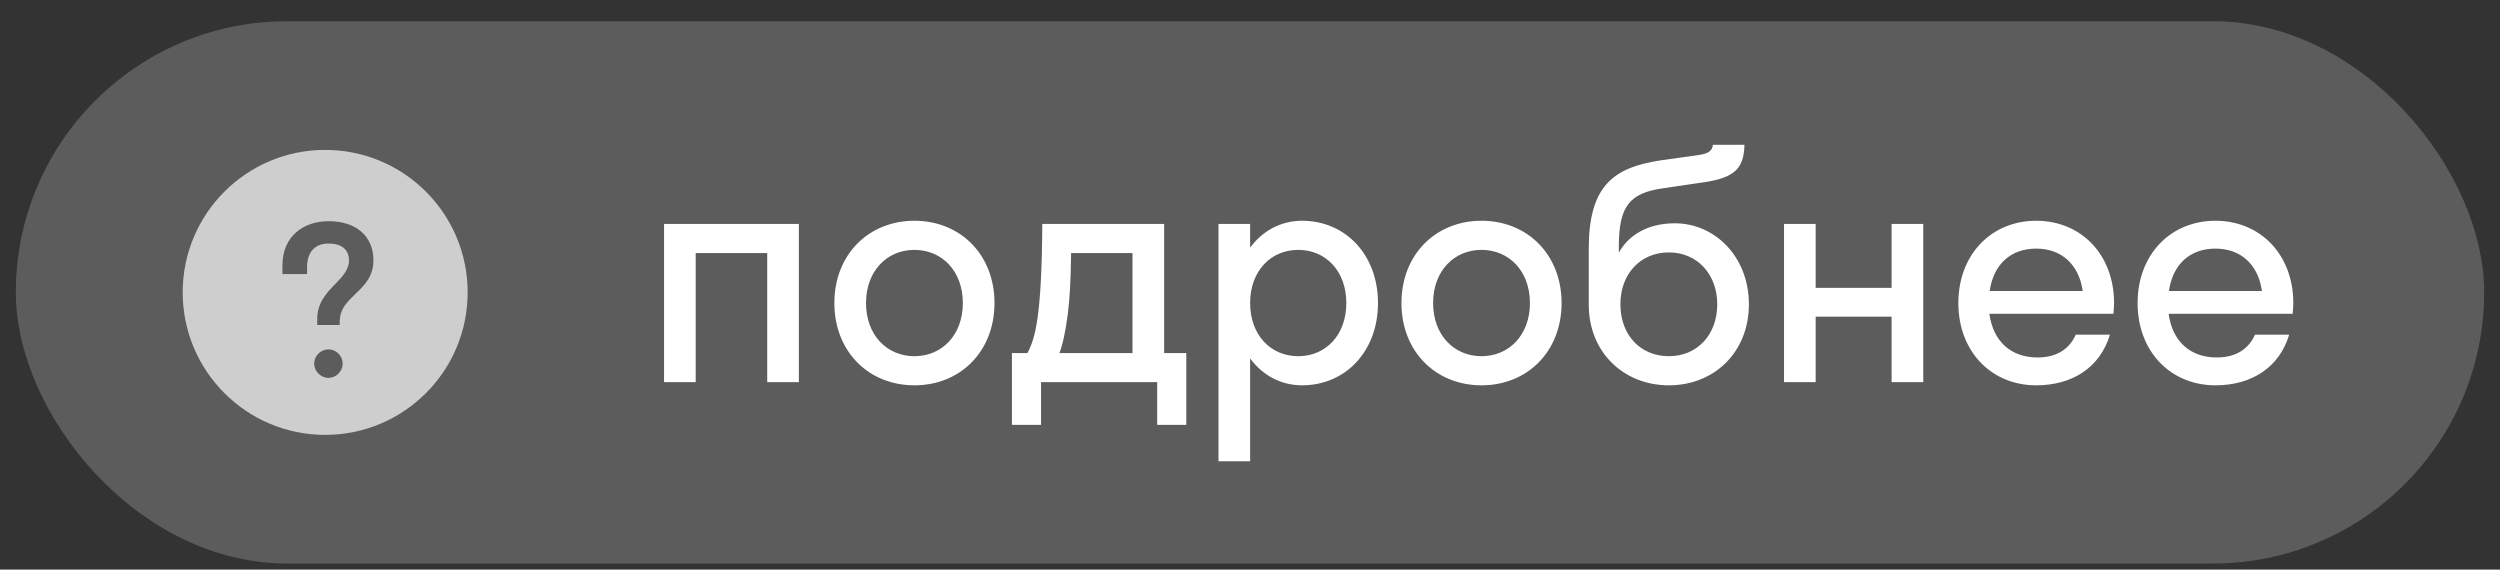
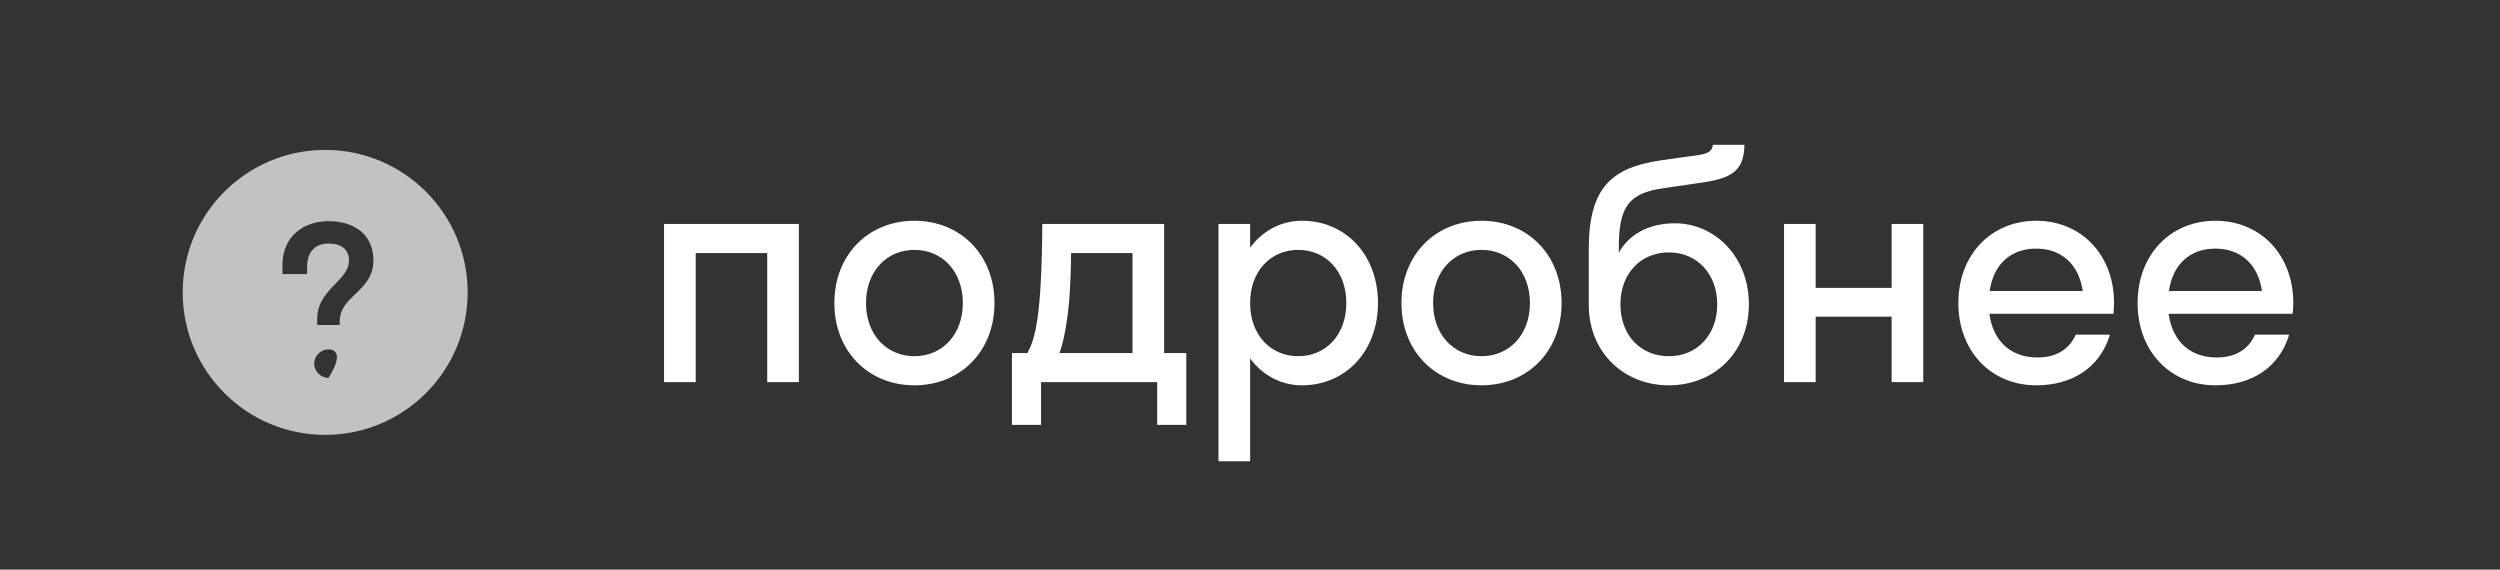
<svg xmlns="http://www.w3.org/2000/svg" width="79" height="18" viewBox="0 0 79 18" fill="none">
  <rect x="0" y="0" width="79" height="18" fill="#333333" stroke="none" />
-   <rect x="0.5" y="0.671" width="78" height="17.136" rx="8.568" fill="white" fill-opacity="0.2" />
-   <path opacity="0.7" fill-rule="evenodd" clip-rule="evenodd" d="M10.275 13.742C12.762 13.742 14.778 11.726 14.778 9.239C14.778 6.753 12.762 4.737 10.275 4.737C7.789 4.737 5.773 6.753 5.773 9.239C5.773 11.726 7.789 13.742 10.275 13.742ZM11.229 9.291C11.507 9.024 11.8 8.744 11.8 8.23C11.8 7.432 11.221 6.989 10.385 6.989C9.613 6.989 8.925 7.445 8.925 8.384L8.925 8.661L9.703 8.661L9.703 8.455C9.703 7.902 10.005 7.696 10.385 7.696C10.796 7.696 11.028 7.889 11.028 8.23C11.028 8.525 10.821 8.739 10.595 8.973C10.323 9.254 10.024 9.563 10.024 10.076L10.024 10.269L10.732 10.269L10.738 10.108C10.753 9.747 10.986 9.525 11.229 9.291ZM9.928 11.491C9.928 11.729 10.134 11.941 10.378 11.941C10.629 11.941 10.828 11.729 10.828 11.491C10.828 11.246 10.629 11.04 10.378 11.04C10.134 11.04 9.928 11.246 9.928 11.491Z" fill="white" />
+   <path opacity="0.7" fill-rule="evenodd" clip-rule="evenodd" d="M10.275 13.742C12.762 13.742 14.778 11.726 14.778 9.239C14.778 6.753 12.762 4.737 10.275 4.737C7.789 4.737 5.773 6.753 5.773 9.239C5.773 11.726 7.789 13.742 10.275 13.742ZM11.229 9.291C11.507 9.024 11.8 8.744 11.8 8.23C11.8 7.432 11.221 6.989 10.385 6.989C9.613 6.989 8.925 7.445 8.925 8.384L8.925 8.661L9.703 8.661L9.703 8.455C9.703 7.902 10.005 7.696 10.385 7.696C10.796 7.696 11.028 7.889 11.028 8.23C11.028 8.525 10.821 8.739 10.595 8.973C10.323 9.254 10.024 9.563 10.024 10.076L10.024 10.269L10.732 10.269L10.738 10.108C10.753 9.747 10.986 9.525 11.229 9.291ZM9.928 11.491C9.928 11.729 10.134 11.941 10.378 11.941C10.828 11.246 10.629 11.04 10.378 11.04C10.134 11.04 9.928 11.246 9.928 11.491Z" fill="white" />
  <path d="M21.984 12.076H20.984V7.076H25.244V12.076H24.244V7.996H21.984V12.076ZM28.896 12.176C27.446 12.176 26.366 11.106 26.366 9.576C26.366 8.046 27.446 6.976 28.896 6.976C30.346 6.976 31.426 8.046 31.426 9.576C31.426 11.106 30.346 12.176 28.896 12.176ZM28.896 11.256C29.766 11.256 30.426 10.586 30.426 9.576C30.426 8.566 29.766 7.896 28.896 7.896C28.026 7.896 27.366 8.566 27.366 9.576C27.366 10.586 28.026 11.256 28.896 11.256ZM31.977 11.156H32.467C32.717 10.686 32.917 10.006 32.937 7.076H36.787V11.156H37.487V13.426H36.567V12.076H32.897V13.426H31.977V11.156ZM33.737 9.966C33.657 10.546 33.577 10.906 33.477 11.156H35.787V7.996H33.847C33.837 8.896 33.797 9.516 33.737 9.966ZM39.504 14.576H38.504V7.076H39.504V7.826C39.894 7.296 40.474 6.976 41.144 6.976C42.514 6.976 43.544 8.046 43.544 9.576C43.544 11.106 42.514 12.176 41.144 12.176C40.474 12.176 39.894 11.856 39.504 11.326V14.576ZM41.024 11.256C41.894 11.256 42.544 10.586 42.544 9.576C42.544 8.566 41.894 7.896 41.024 7.896C40.154 7.896 39.504 8.566 39.504 9.576C39.504 10.586 40.154 11.256 41.024 11.256ZM46.816 12.176C45.366 12.176 44.286 11.106 44.286 9.576C44.286 8.046 45.366 6.976 46.816 6.976C48.266 6.976 49.346 8.046 49.346 9.576C49.346 11.106 48.266 12.176 46.816 12.176ZM46.816 11.256C47.686 11.256 48.346 10.586 48.346 9.576C48.346 8.566 47.686 7.896 46.816 7.896C45.946 7.896 45.286 8.566 45.286 9.576C45.286 10.586 45.946 11.256 46.816 11.256ZM52.925 7.056C54.185 7.056 55.265 8.106 55.265 9.616C55.265 11.126 54.175 12.176 52.735 12.176C51.305 12.176 50.205 11.126 50.205 9.636V7.866C50.205 5.906 50.945 5.296 52.485 5.066L53.695 4.896C54.045 4.846 54.115 4.716 54.125 4.576H55.125C55.105 5.406 54.735 5.646 53.665 5.786L52.575 5.946C51.495 6.096 51.155 6.506 51.155 7.796V7.986C51.455 7.436 52.065 7.056 52.925 7.056ZM52.735 11.256C53.635 11.256 54.265 10.576 54.265 9.616C54.265 8.666 53.635 7.976 52.735 7.976C51.845 7.976 51.205 8.646 51.205 9.616C51.205 10.596 51.845 11.256 52.735 11.256ZM57.375 12.076H56.375V7.076H57.375V9.096H59.775V7.076H60.775V12.076H59.775V10.006H57.375V12.076ZM66.784 9.916H62.864C62.984 10.786 63.544 11.296 64.384 11.296C64.994 11.296 65.394 11.026 65.594 10.576H66.674C66.364 11.606 65.494 12.176 64.344 12.176C62.924 12.176 61.884 11.106 61.884 9.576C61.884 8.046 62.924 6.976 64.344 6.976C65.764 6.976 66.804 8.046 66.804 9.576C66.804 9.696 66.794 9.806 66.784 9.916ZM64.344 7.856C63.534 7.856 62.994 8.356 62.874 9.196H65.814C65.694 8.356 65.144 7.856 64.344 7.856ZM72.448 9.916H68.528C68.648 10.786 69.208 11.296 70.048 11.296C70.658 11.296 71.058 11.026 71.258 10.576H72.338C72.028 11.606 71.158 12.176 70.008 12.176C68.588 12.176 67.548 11.106 67.548 9.576C67.548 8.046 68.588 6.976 70.008 6.976C71.428 6.976 72.468 8.046 72.468 9.576C72.468 9.696 72.458 9.806 72.448 9.916ZM70.008 7.856C69.198 7.856 68.658 8.356 68.538 9.196H71.478C71.358 8.356 70.808 7.856 70.008 7.856Z" fill="white" />
</svg>